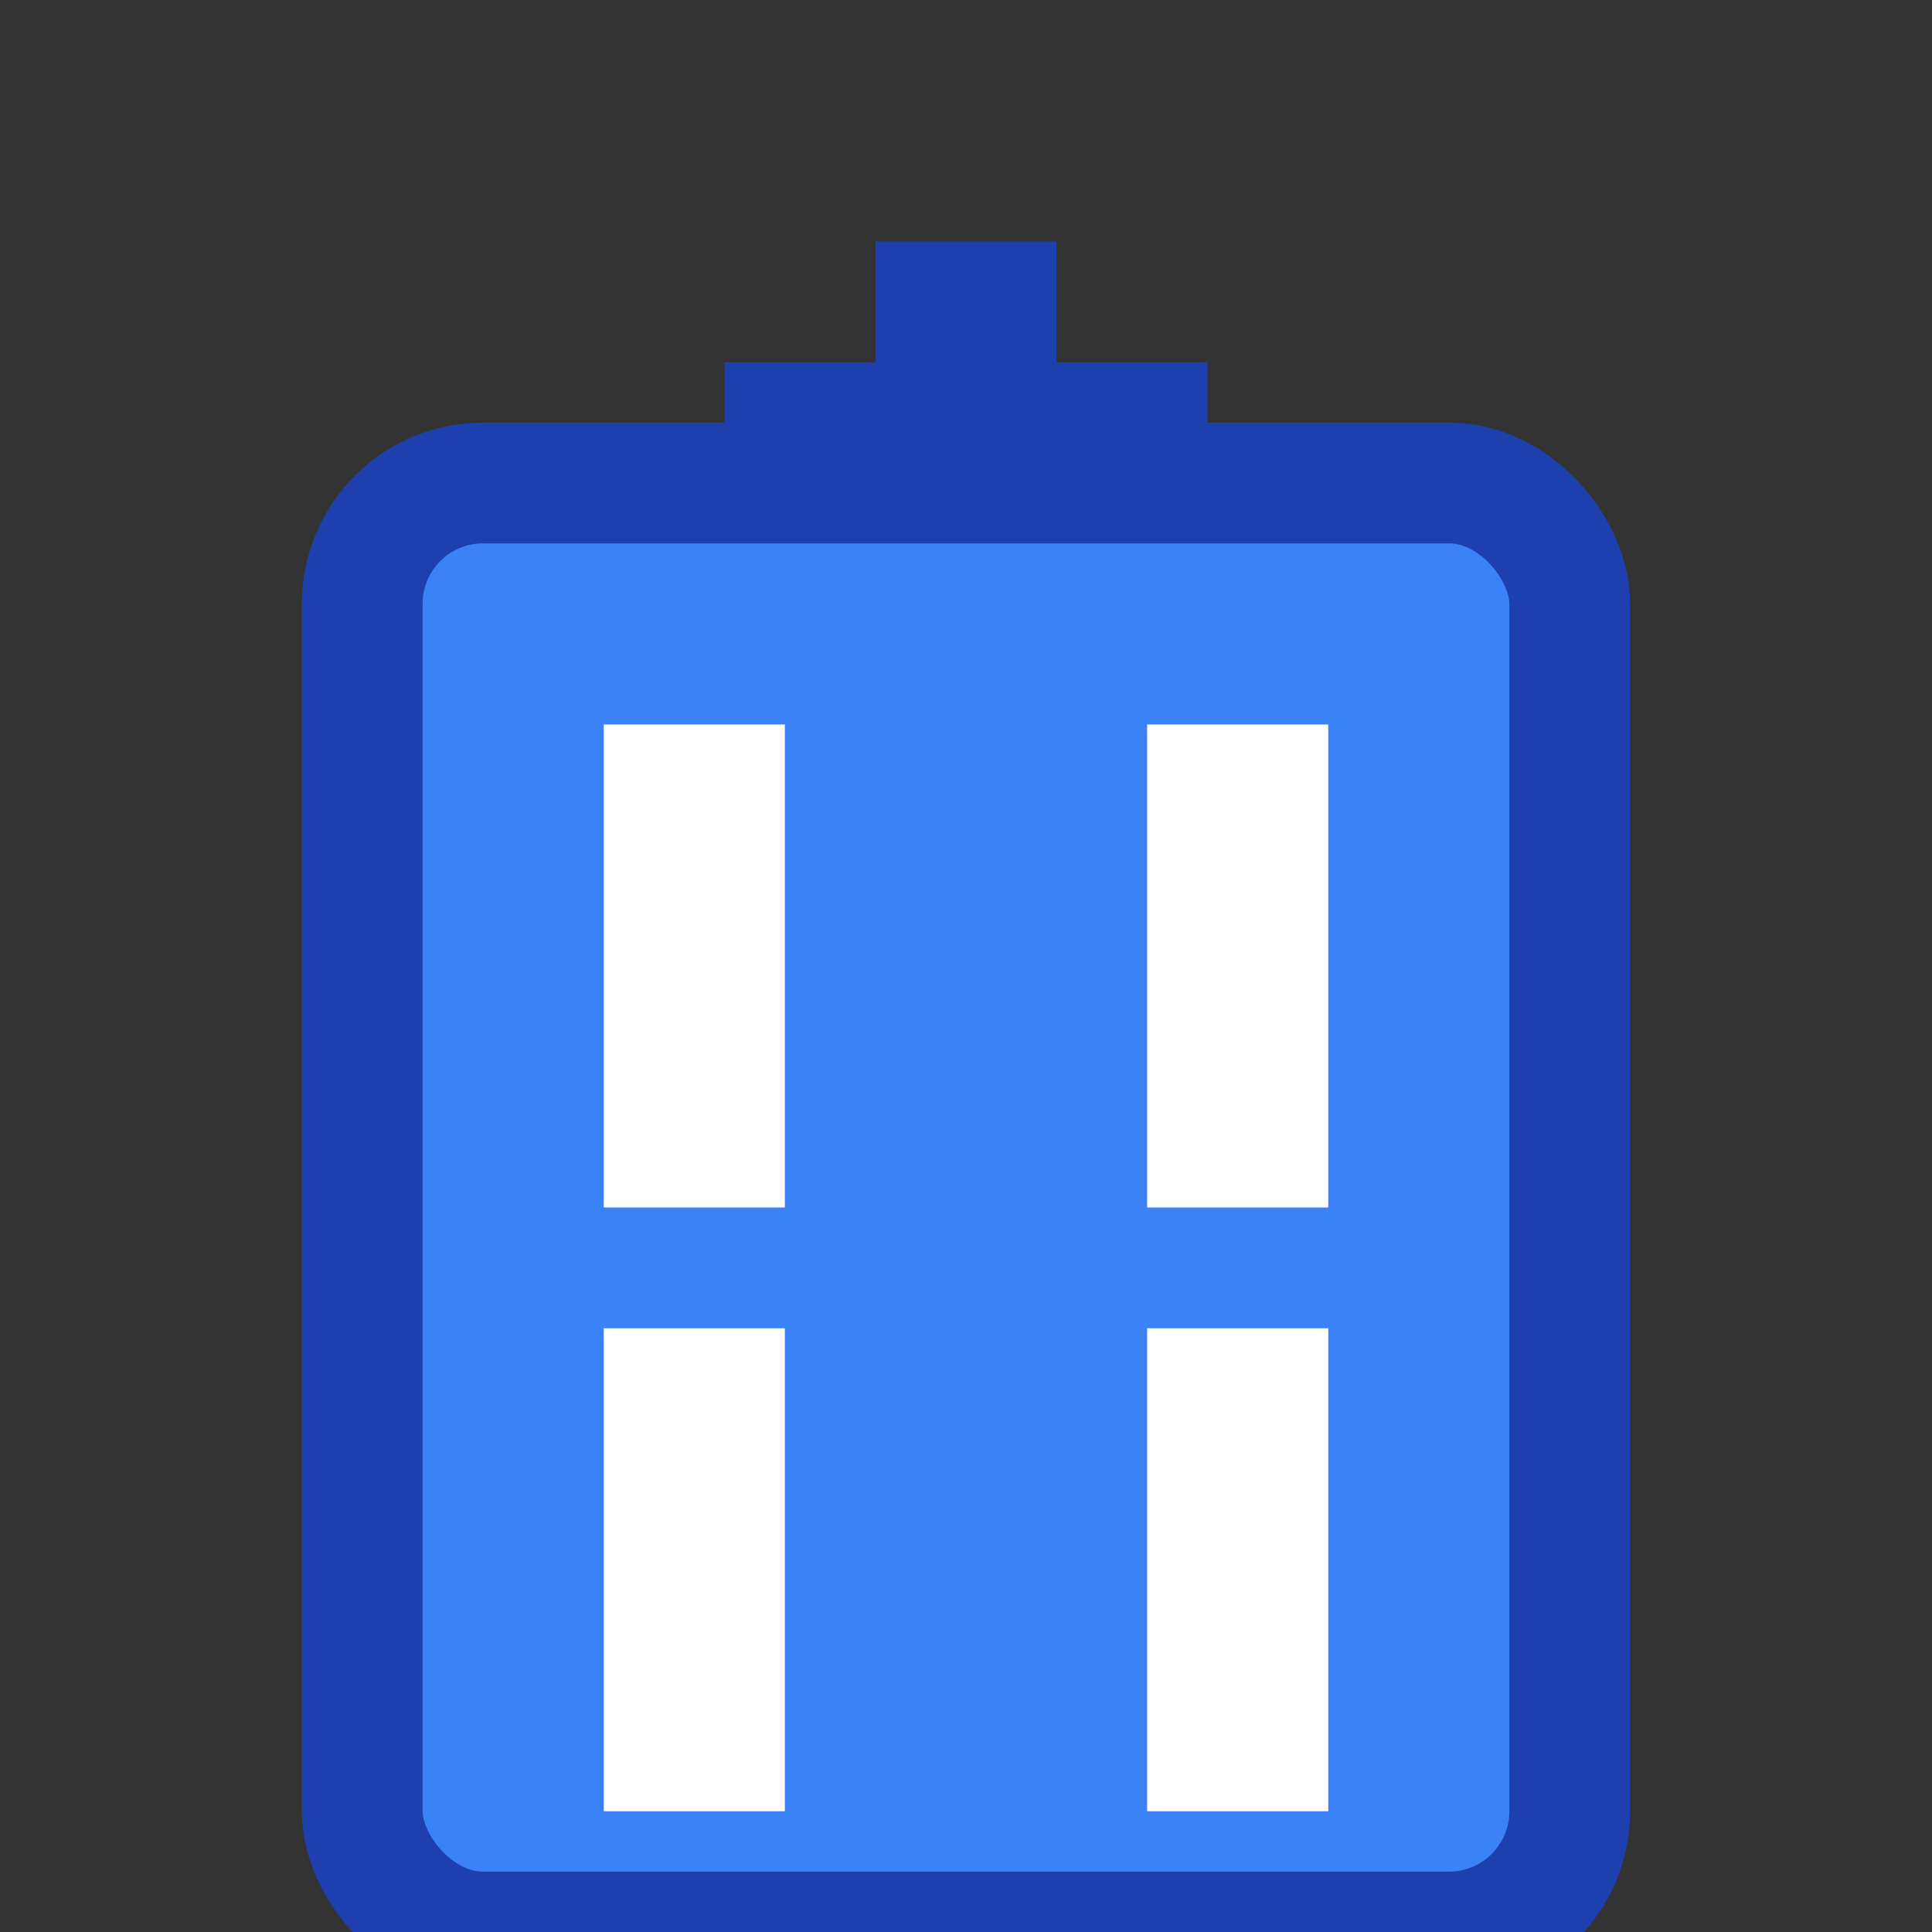
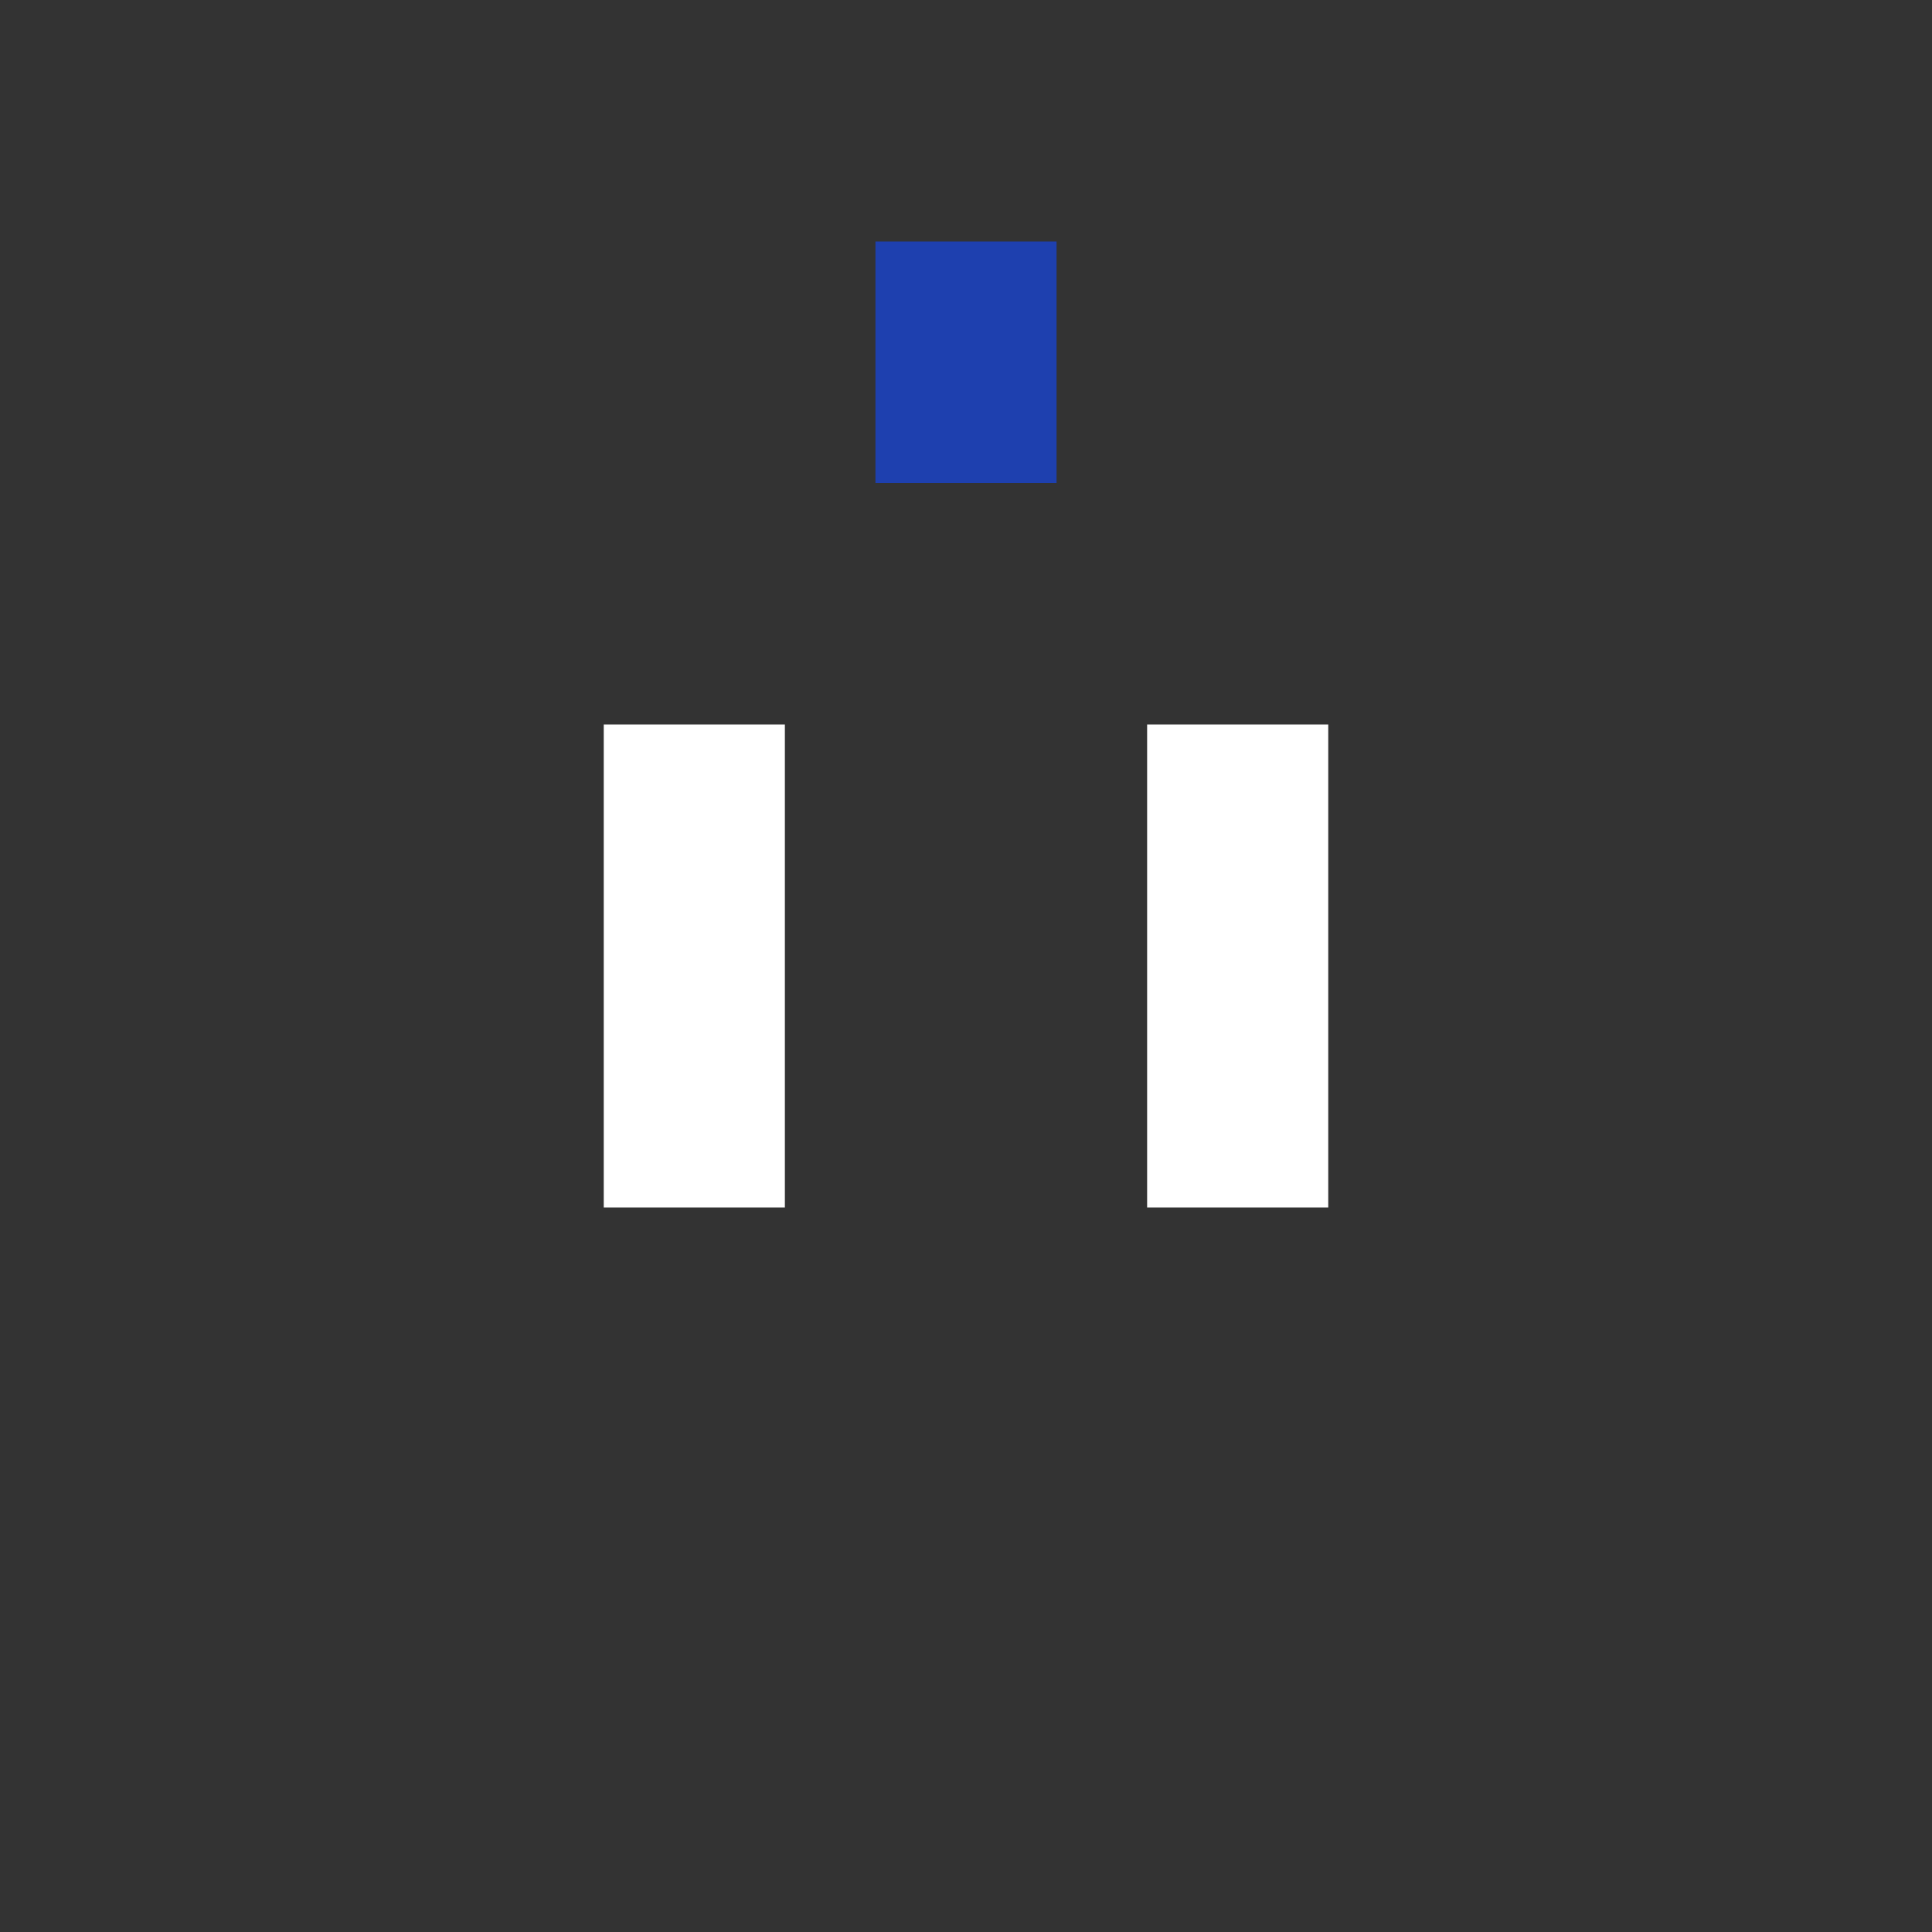
<svg xmlns="http://www.w3.org/2000/svg" width="32" height="32" viewBox="0 0 32 32" fill="none">
  <rect x="0" y="0" width="32" height="32" fill="#333333" stroke="none" />
-   <rect x="6" y="8" width="20" height="24" rx="2" fill="#3B82F6" stroke="#1E40AF" stroke-width="2" />
  <rect x="10" y="12" width="3" height="8" fill="#FFFFFF" />
  <rect x="19" y="12" width="3" height="8" fill="#FFFFFF" />
-   <rect x="10" y="22" width="3" height="8" fill="#FFFFFF" />
-   <rect x="19" y="22" width="3" height="8" fill="#FFFFFF" />
  <rect x="14.5" y="4" width="3" height="4" fill="#1E40AF" />
-   <rect x="12" y="6" width="8" height="2" fill="#1E40AF" />
</svg>